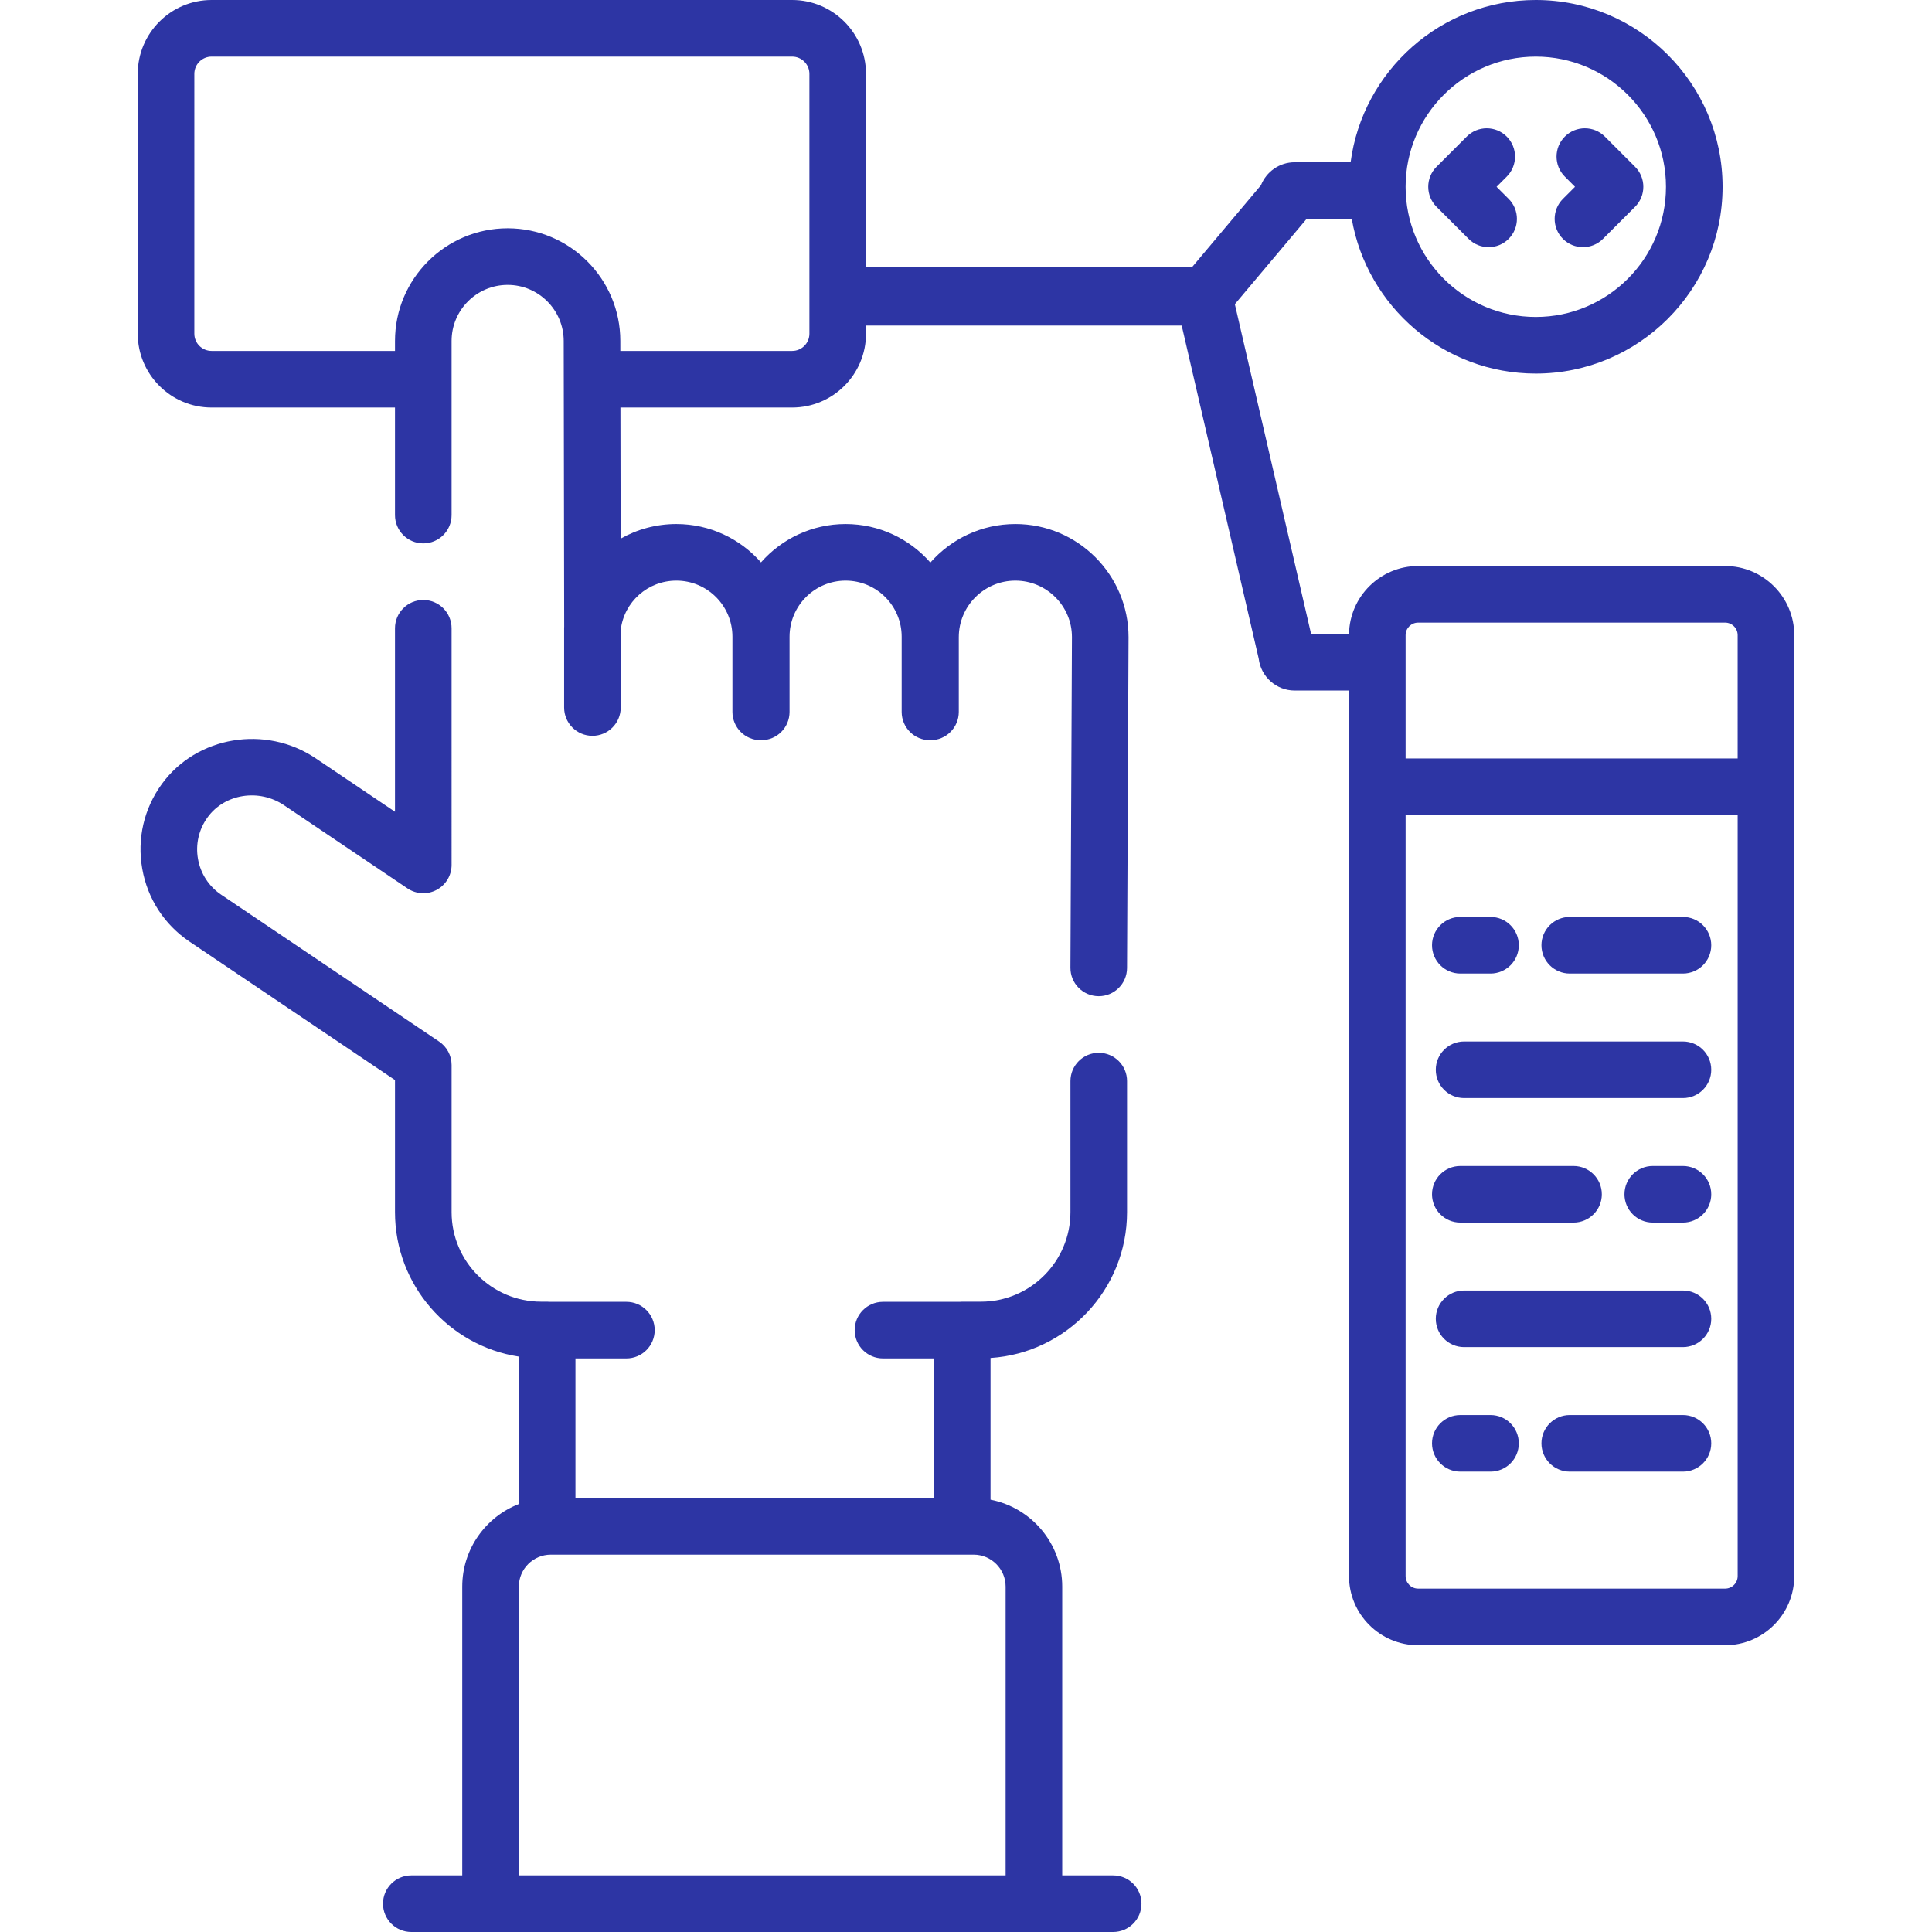
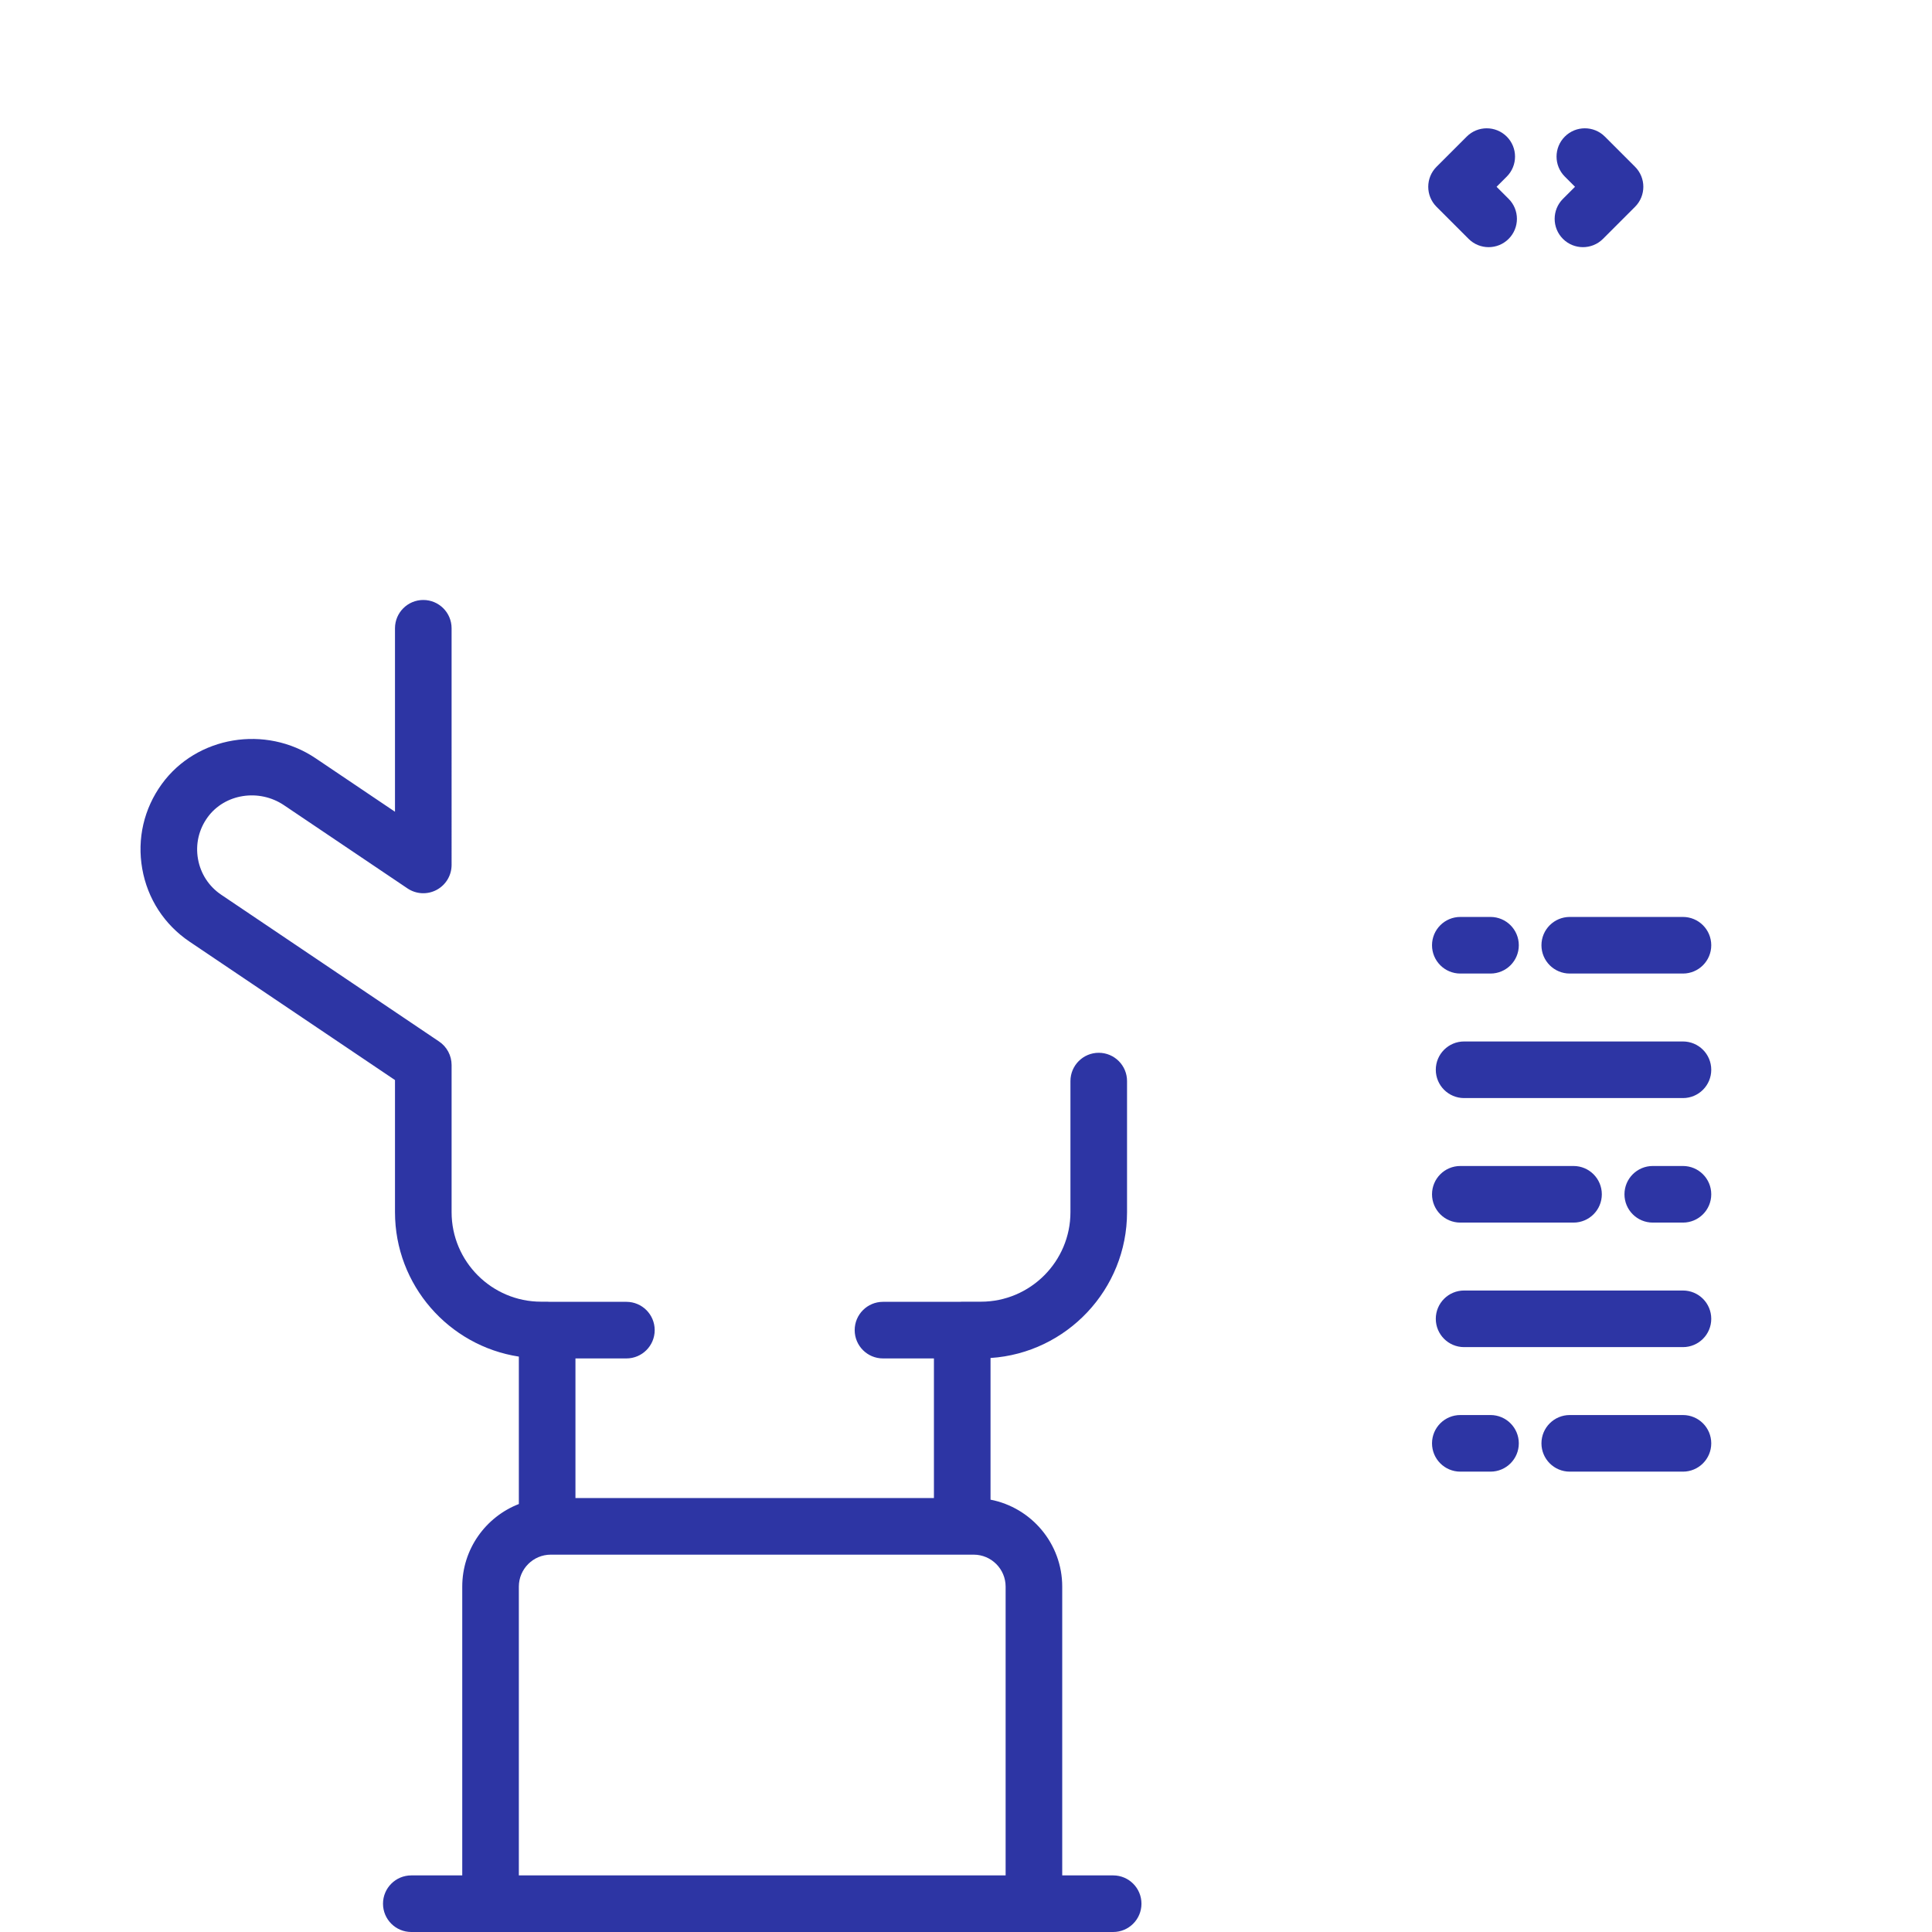
<svg xmlns="http://www.w3.org/2000/svg" width="512" height="512" x="0" y="0" viewBox="0 0 512 512" style="enable-background:new 0 0 512 512" xml:space="preserve" class="">
  <g>
    <g>
      <g>
        <g>
          <path d="M295,497h-13.5v-76.53c0-11.414-8.189-20.95-19-23.042v-37.546c20.171-1.319,36.178-18.149,36.178-38.647V286.5 c0-4.143-3.357-7.5-7.5-7.5s-7.5,3.357-7.5,7.5v34.733c0,13.085-10.646,23.73-23.73,23.73h-4.948 c-0.249,0-0.495,0.012-0.738,0.036h-20.262c-4.143,0-7.5,3.357-7.5,7.5s3.357,7.5,7.5,7.5h13.5v37h-95v-37h13.5 c4.143,0,7.5-3.357,7.5-7.5s-3.357-7.5-7.5-7.5h-20.262c-0.243-0.024-0.489-0.036-0.738-0.036h-1.594 c-13.085,0-23.73-10.646-23.73-23.73v-38.997c0-2.495-1.24-4.826-3.31-6.22l-57.729-38.893c-3.29-2.216-5.481-5.588-6.171-9.496 c-0.69-3.905,0.219-7.829,2.559-11.05c4.525-6.227,13.604-7.655,20.237-3.187l32.723,22.045c2.3,1.551,5.267,1.705,7.713,0.401 c2.448-1.303,3.978-3.849,3.978-6.621V166.5c0-4.143-3.357-7.5-7.5-7.5s-7.5,3.357-7.5,7.5v48.621l-21.031-14.169 c-13.254-8.931-31.536-5.876-40.754,6.809c-4.755,6.543-6.6,14.525-5.195,22.477c1.404,7.952,5.865,14.816,12.562,19.327 l54.419,36.662v35.007c0,19.349,14.261,35.429,32.824,38.281v39.066c-8.768,3.404-15,11.932-15,21.889V497h-13.501 c-4.143,0-7.5,3.357-7.5,7.5s3.357,7.5,7.5,7.5h186c4.143,0,7.5-3.357,7.5-7.5S299.143,497,295,497z M266.5,497h-129v-76.53 c0-4.67,3.8-8.47,8.47-8.47h112.06c4.67,0,8.47,3.8,8.47,8.47V497z" fill="#2d35a4" data-original="#000000" style="" class="" />
-           <path d="M457.179,150h-81.355c-9.995,0-18.146,8.045-18.319,18h-10.051L327.25,80.615L346.271,58h11.962 c4.042,23.258,24.372,41,48.769,41c27.294,0,49.5-22.206,49.5-49.5S434.294,0,407,0c-25.091,0-45.882,18.767-49.074,43h-14.813 c-4.054,0-7.528,2.521-8.94,6.078l-18.208,21.65h-86.465V19.566C229.501,8.777,220.724,0,209.935,0H56.066 C45.277,0,36.501,8.777,36.501,19.566v68.867c0,10.79,8.777,19.567,19.566,19.567h48.609v28.5c0,4.143,3.357,7.5,7.5,7.5 s7.5-3.357,7.5-7.5V90.356c0-8.191,6.665-14.856,14.857-14.856c8.191,0,14.856,6.665,14.856,14.87l0.017,10.143 c0,0.006,0,0.011,0,0.017l0.109,65.5c-0.01,0.155-0.015,0.312-0.015,0.47v21c0,4.143,3.357,7.5,7.5,7.5s7.5-3.357,7.5-7.5 v-20.584c0.898-7.455,7.198-13.048,14.746-13.048c8.192,0,14.857,6.665,14.857,14.857v19.938c0,4.143,3.357,7.5,7.5,7.5h0.137 c4.143,0,7.5-3.357,7.5-7.5v-19.938c0-8.192,6.665-14.857,14.857-14.857c8.191,0,14.856,6.665,14.856,14.857v19.938 c0,4.143,3.357,7.5,7.5,7.5h0.138c4.143,0,7.5-3.357,7.5-7.5v-19.801c0-8.268,6.727-14.994,14.994-14.994 c8.267,0,14.993,6.727,14.993,14.96l-0.401,87.639c-0.019,4.142,3.323,7.516,7.466,7.534h0.035c4.126,0,7.48-3.335,7.499-7.466 l0.401-87.673c0-16.539-13.455-29.994-29.993-29.994c-8.965,0-17.024,3.954-22.525,10.209 c-5.477-6.253-13.517-10.209-22.463-10.209c-8.926,0-16.95,3.938-22.426,10.166c-5.476-6.229-13.5-10.166-22.426-10.166 c-5.358,0-10.404,1.404-14.77,3.882L164.42,108h45.515c10.789,0,19.566-8.777,19.566-19.566v-2.162h83.662l20.407,88.269 c0.572,4.759,4.635,8.46,9.545,8.46H357.5v234.678c0,10.103,8.22,18.322,18.322,18.322h81.355 c10.103,0,18.322-8.22,18.322-18.322V168.322C475.5,158.22,467.281,150,457.179,150z M407,15c19.023,0,34.5,15.477,34.5,34.5 S426.023,84,407,84s-34.5-15.477-34.5-34.5S387.977,15,407,15z M209.935,93h-45.54l-0.004-2.643 c0-16.464-13.394-29.857-29.857-29.857s-29.856,13.394-29.856,29.856V93H56.066c-2.518,0-4.566-2.049-4.566-4.566V19.566 c0-2.518,2.049-4.566,4.566-4.566h153.867c2.518,0,4.566,2.049,4.566,4.566v68.868h0.001C214.501,90.952,212.451,93,209.935,93z M372.5,168.322c0-1.832,1.49-3.322,3.322-3.322h81.355c1.832,0,3.322,1.49,3.322,3.322V201H372.5V168.322z M460.502,417.678 H460.5c0,1.832-1.49,3.322-3.322,3.322h-81.355c-1.832,0-3.322-1.49-3.322-3.322V216h88V417.678z" fill="#2d35a4" data-original="#000000" style="" class="" />
          <path d="M387,258h8c4.143,0,7.5-3.357,7.5-7.5s-3.357-7.5-7.5-7.5h-8c-4.143,0-7.5,3.357-7.5,7.5S382.857,258,387,258z" fill="#2d35a4" data-original="#000000" style="" class="" />
          <path d="M416,258h30c4.143,0,7.5-3.357,7.5-7.5s-3.357-7.5-7.5-7.5h-30c-4.143,0-7.5,3.357-7.5,7.5S411.857,258,416,258z" fill="#2d35a4" data-original="#000000" style="" class="" />
          <path d="M446,276h-58c-4.143,0-7.5,3.357-7.5,7.5s3.357,7.5,7.5,7.5h58c4.143,0,7.5-3.357,7.5-7.5S450.143,276,446,276z" fill="#2d35a4" data-original="#000000" style="" class="" />
          <path d="M446,309h-8c-4.143,0-7.5,3.357-7.5,7.5s3.357,7.5,7.5,7.5h8c4.143,0,7.5-3.357,7.5-7.5S450.143,309,446,309z" fill="#2d35a4" data-original="#000000" style="" class="" />
          <path d="M387,324h30c4.143,0,7.5-3.357,7.5-7.5s-3.357-7.5-7.5-7.5h-30c-4.143,0-7.5,3.357-7.5,7.5S382.857,324,387,324z" fill="#2d35a4" data-original="#000000" style="" class="" />
          <path d="M446,342h-58c-4.143,0-7.5,3.357-7.5,7.5s3.357,7.5,7.5,7.5h58c4.143,0,7.5-3.357,7.5-7.5S450.143,342,446,342z" fill="#2d35a4" data-original="#000000" style="" class="" />
          <path d="M387,390h8c4.143,0,7.5-3.357,7.5-7.5s-3.357-7.5-7.5-7.5h-8c-4.143,0-7.5,3.357-7.5,7.5S382.857,390,387,390z" fill="#2d35a4" data-original="#000000" style="" class="" />
          <path d="M446,375h-30c-4.143,0-7.5,3.357-7.5,7.5s3.357,7.5,7.5,7.5h30c4.143,0,7.5-3.357,7.5-7.5S450.143,375,446,375z" fill="#2d35a4" data-original="#000000" style="" class="" />
          <path d="M394.5,65.5c1.919,0,3.839-0.732,5.304-2.196c2.929-2.93,2.929-7.678,0-10.607l-3.197-3.196l2.697-2.696 c2.929-2.93,2.929-7.678,0-10.607c-2.93-2.928-7.678-2.928-10.607,0l-8,8c-2.929,2.93-2.929,7.678,0,10.607l8.5,8.5 C390.661,64.768,392.581,65.5,394.5,65.5z" fill="#2d35a4" data-original="#000000" style="" class="" />
          <path d="M414.197,63.304c1.465,1.464,3.385,2.196,5.304,2.196c1.919,0,3.839-0.732,5.304-2.196l8.5-8.5 c2.929-2.93,2.929-7.678,0-10.607l-8-8c-2.93-2.928-7.678-2.928-10.607,0c-2.929,2.93-2.929,7.678,0,10.607l2.697,2.696 l-3.197,3.196C411.268,55.626,411.268,60.374,414.197,63.304z" fill="#2d35a4" data-original="#000000" style="" class="" />
        </g>
      </g>
    </g>
    <g> </g>
    <g> </g>
    <g> </g>
    <g> </g>
    <g> </g>
    <g> </g>
    <g> </g>
    <g> </g>
    <g> </g>
    <g> </g>
    <g> </g>
    <g> </g>
    <g> </g>
    <g> </g>
    <g> </g>
  </g>
</svg>